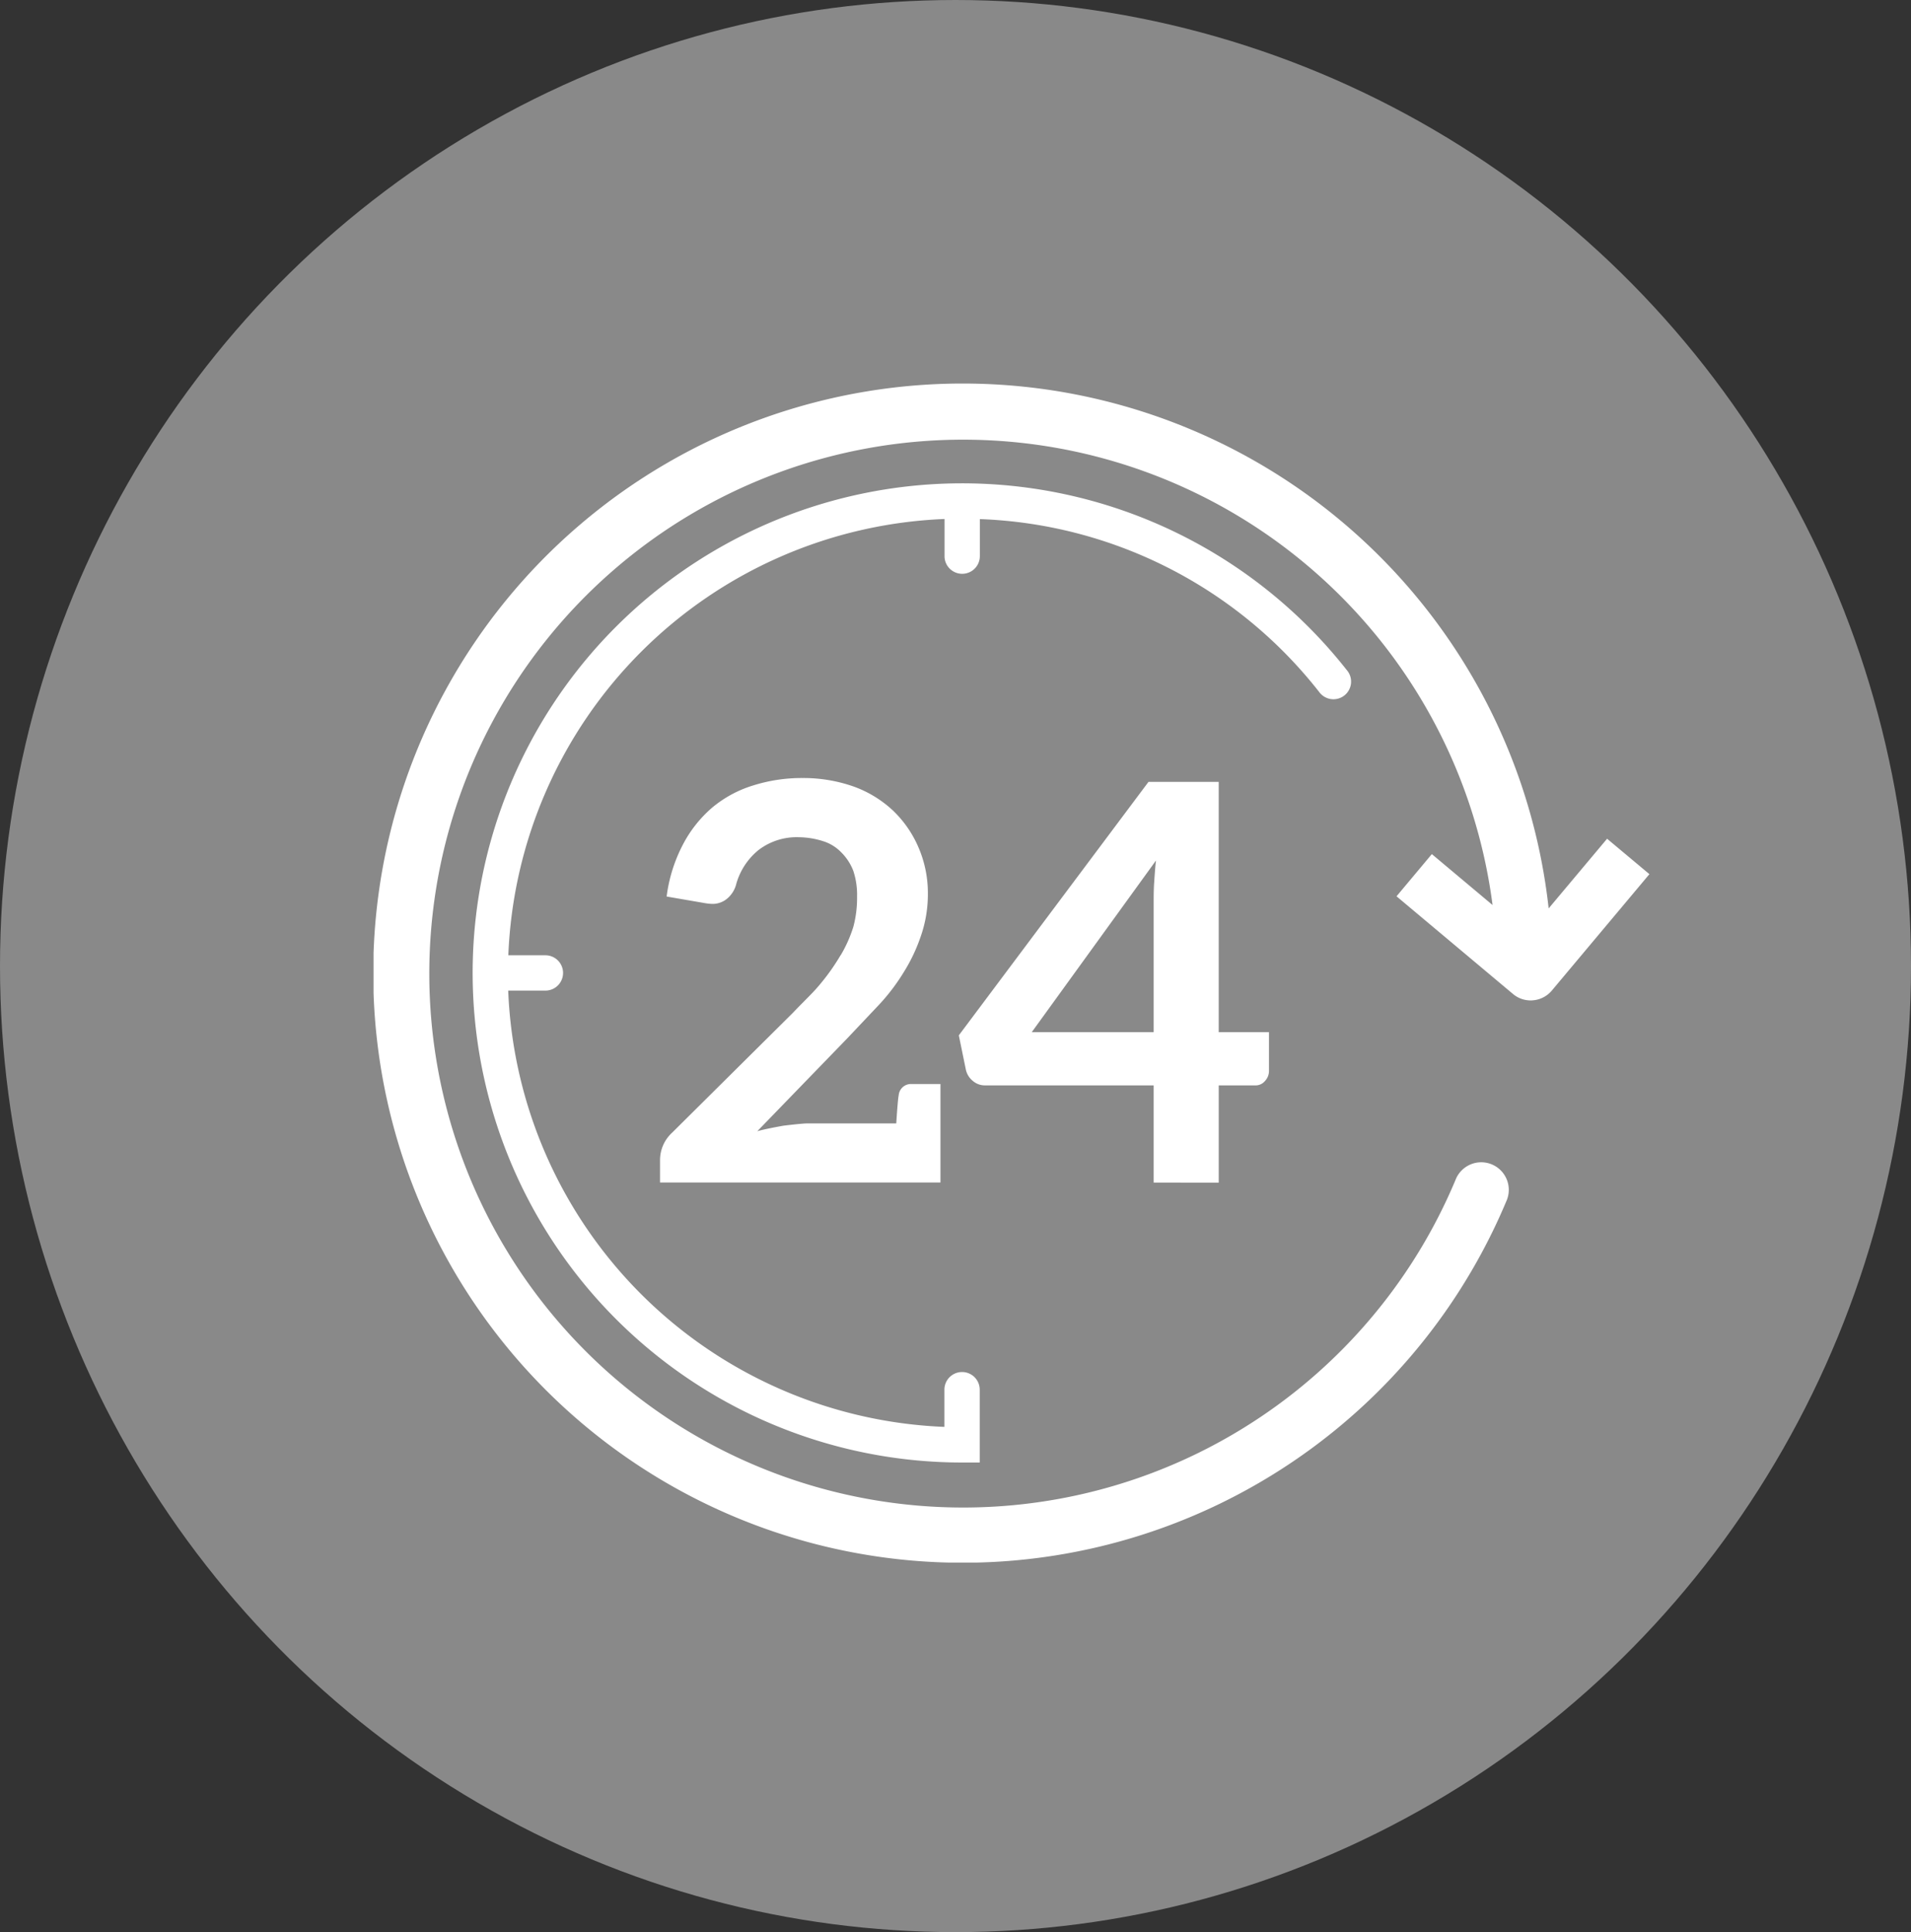
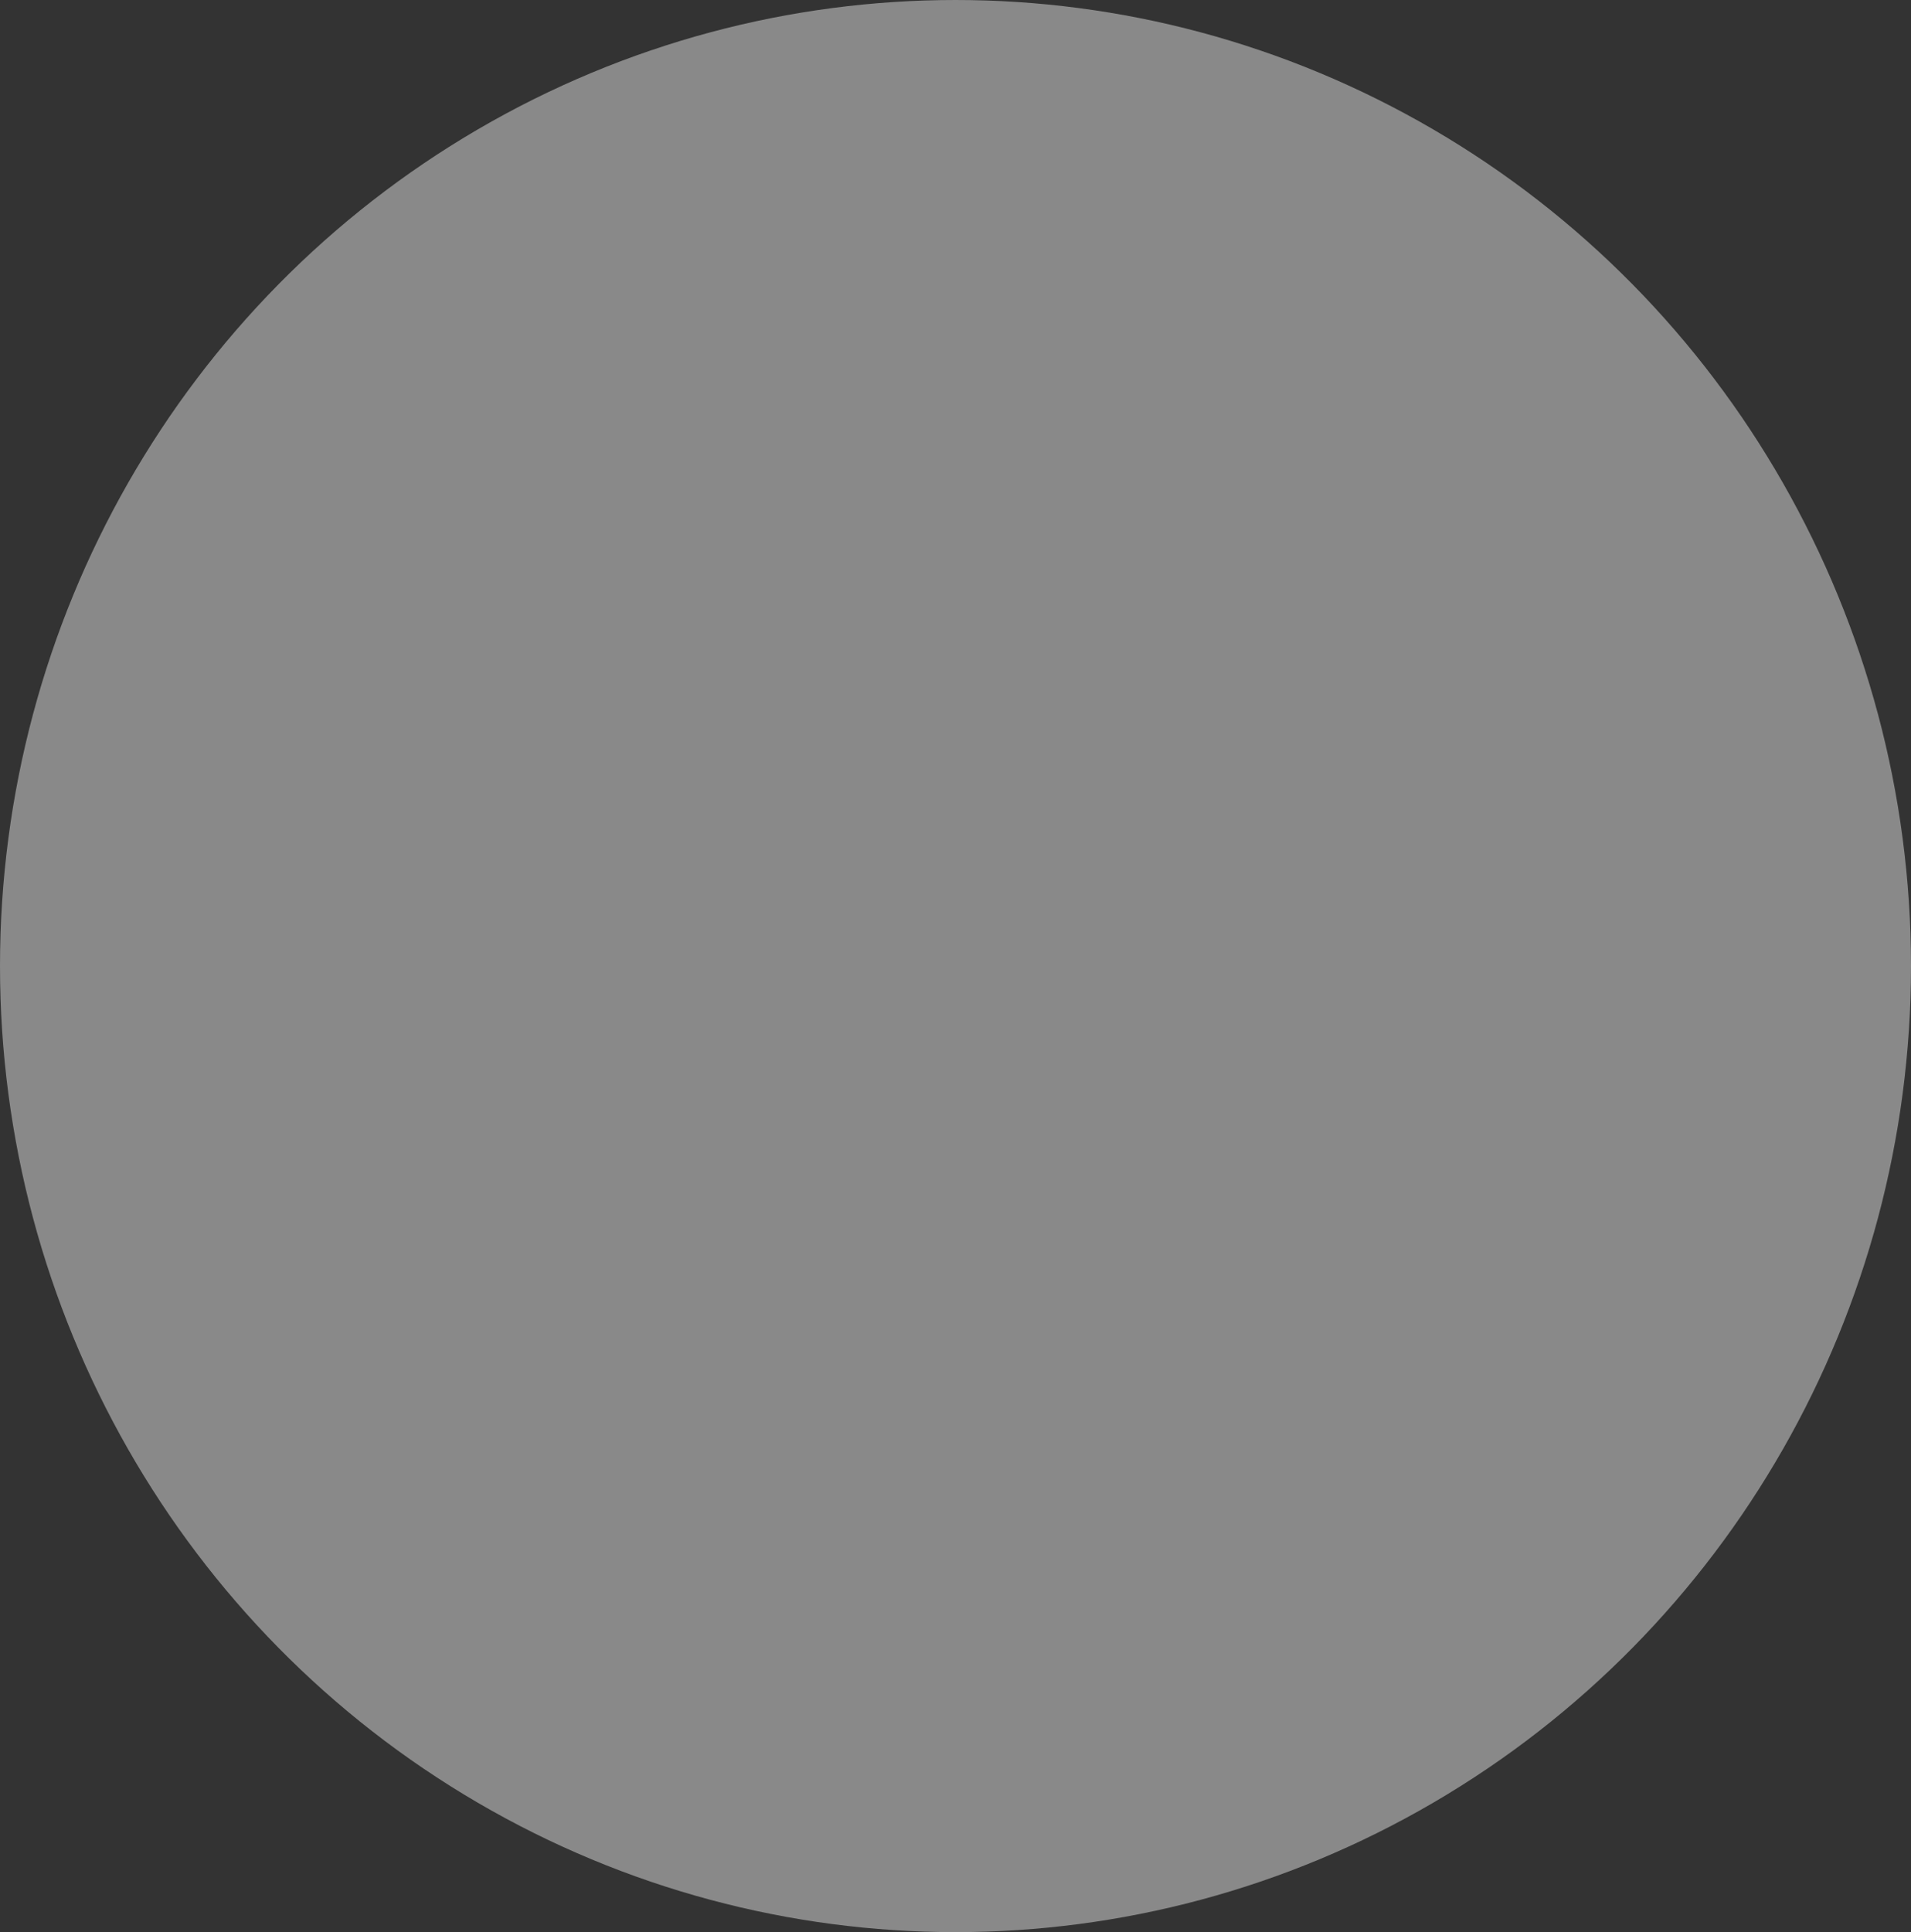
<svg xmlns="http://www.w3.org/2000/svg" width="92" height="93" viewBox="0 0 92 93">
  <rect x="0" y="0" width="92" height="93" fill="#333333" stroke="none" />
  <defs>
    <clipPath id="clip-path">
      <rect id="Rectangle_67" data-name="Rectangle 67" width="61.422" height="56.762" fill="#fff" />
    </clipPath>
  </defs>
  <g id="Group_190" data-name="Group 190" transform="translate(-1141 -2244)">
    <ellipse id="Ellipse_4" data-name="Ellipse 4" cx="46" cy="46.5" rx="46" ry="46.5" transform="translate(1141 2244)" fill="#898989" />
    <g id="Group_131" data-name="Group 131" transform="translate(1158.984 2262.449)" clip-path="url(#clip-path)">
-       <path id="Path_4760" data-name="Path 4760" d="M61.422,23.627l-4.7,5.606a1.326,1.326,0,0,1-.9.466.823.823,0,0,1-.117.006,1.316,1.316,0,0,1-.852-.312l-5.605-4.7,1.7-2.031,2.923,2.451a25.7,25.7,0,1,0-1.784,13.233,1.327,1.327,0,1,1,2.445,1.029,28.38,28.38,0,1,1,2.04-14.1l2.813-3.353Zm-38.938,3.9a10.207,10.207,0,0,1-.96,1.365c-.115.14-.241.285-.384.434s-.312.32-.506.516-.343.35-.448.461l-5.81,5.765a1.79,1.79,0,0,0-.584,1.328v1.072h13.5V33.728h-1.4a.592.592,0,0,0-.611.544q-.04.176-.117,1.352H20.908c-.176,0-.566.037-1.173.11q-.882.158-1.261.266l4.343-4.482,1.5-1.587a9.679,9.679,0,0,0,1.223-1.611,8.2,8.2,0,0,0,.818-1.743,6.1,6.1,0,0,0,.328-1.98,5.549,5.549,0,0,0-.461-2.278,5.37,5.37,0,0,0-1.23-1.764,5.49,5.49,0,0,0-1.873-1.142A7.275,7.275,0,0,0,20.661,19a7.746,7.746,0,0,0-2.394.36,5.632,5.632,0,0,0-1.978,1.075,6.007,6.007,0,0,0-1.4,1.775,7.421,7.421,0,0,0-.78,2.494l1.742.3a3.085,3.085,0,0,0,.416.054,1.09,1.09,0,0,0,.754-.252,1.338,1.338,0,0,0,.444-.721,3.231,3.231,0,0,1,1.065-1.616,3.013,3.013,0,0,1,1.953-.619,3.949,3.949,0,0,1,1.144.185,2.067,2.067,0,0,1,.885.539,2.535,2.535,0,0,1,.583.892,3.636,3.636,0,0,1,.182,1.238,5.379,5.379,0,0,1-.179,1.457,6.417,6.417,0,0,1-.61,1.37M37.556,38.474v-4.68H29.424a.877.877,0,0,1-.584-.224.948.948,0,0,1-.325-.532l-.339-1.652,9.131-12.2h3.381V31.23h2.42v1.887a.709.709,0,0,1-.182.454.593.593,0,0,1-.481.224H40.689v4.68Zm0-7.244V24.922c0-.408.009-.721.028-.936,0-.018.009-.156.028-.416s.037-.459.056-.6L31.689,31.23ZM46.85,13.8A23.566,23.566,0,1,0,28.333,51.947h.849V48.441a.849.849,0,1,0-1.7,0v1.791a21.892,21.892,0,0,1-21-21H8.273a.849.849,0,0,0,0-1.7H6.488a21.889,21.889,0,0,1,21-21V8.32a.849.849,0,1,0,1.7,0V6.537a21.745,21.745,0,0,1,16.334,8.318A.849.849,0,1,0,46.85,13.8" transform="translate(0 0)" fill="#fff" />
-     </g>
+       </g>
  </g>
</svg>